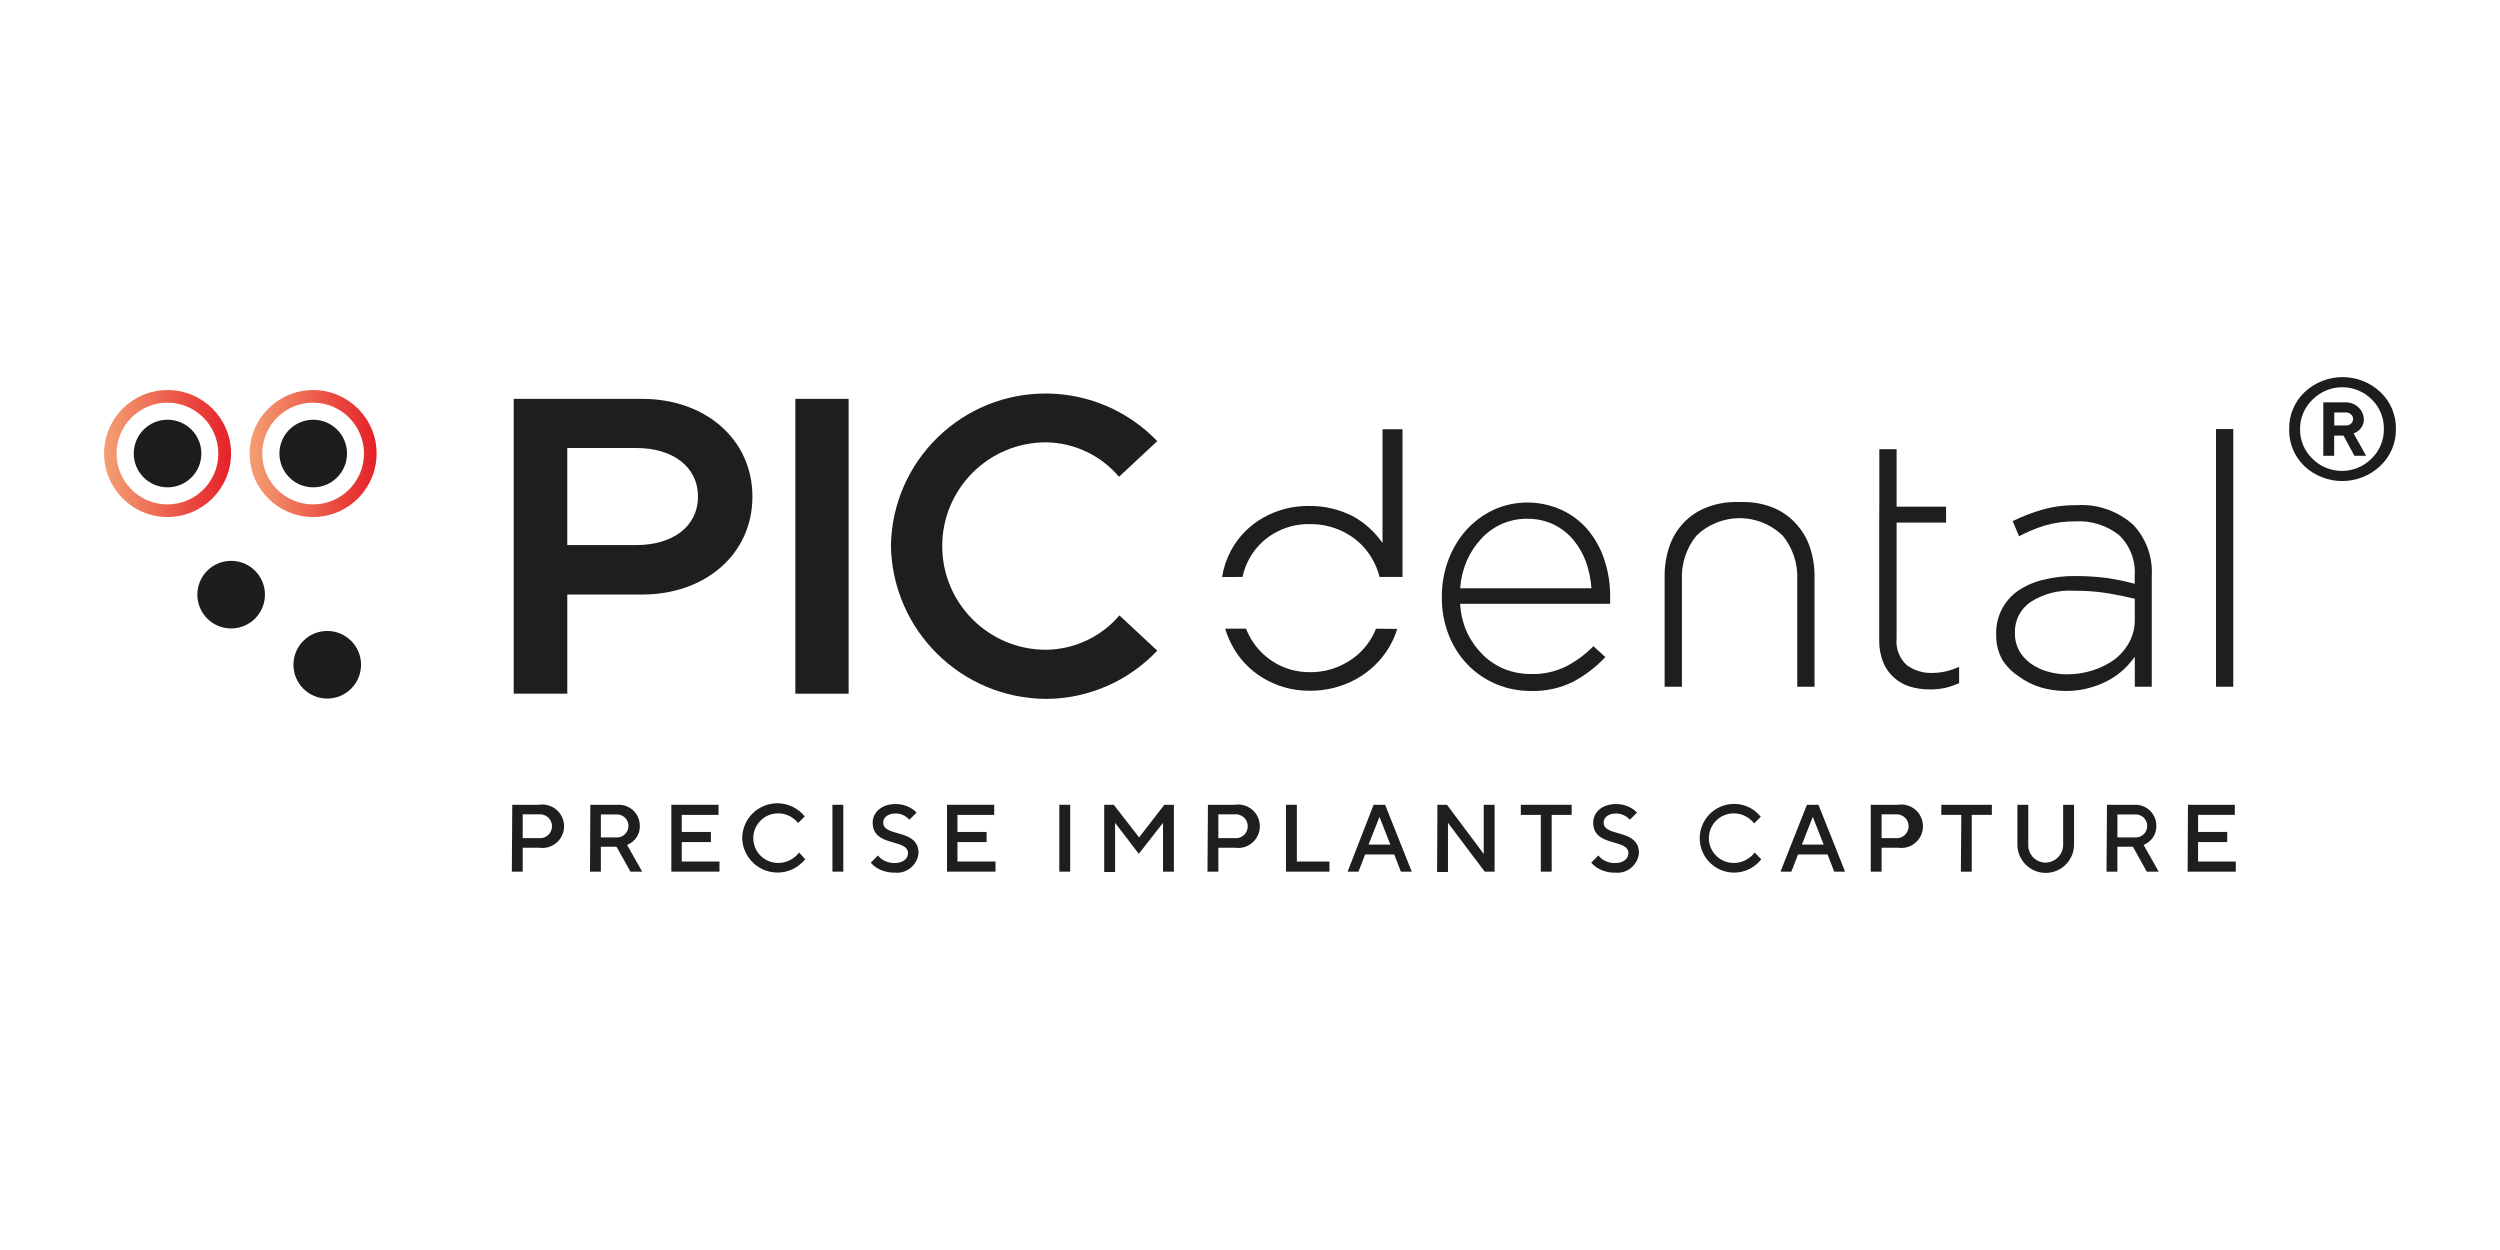
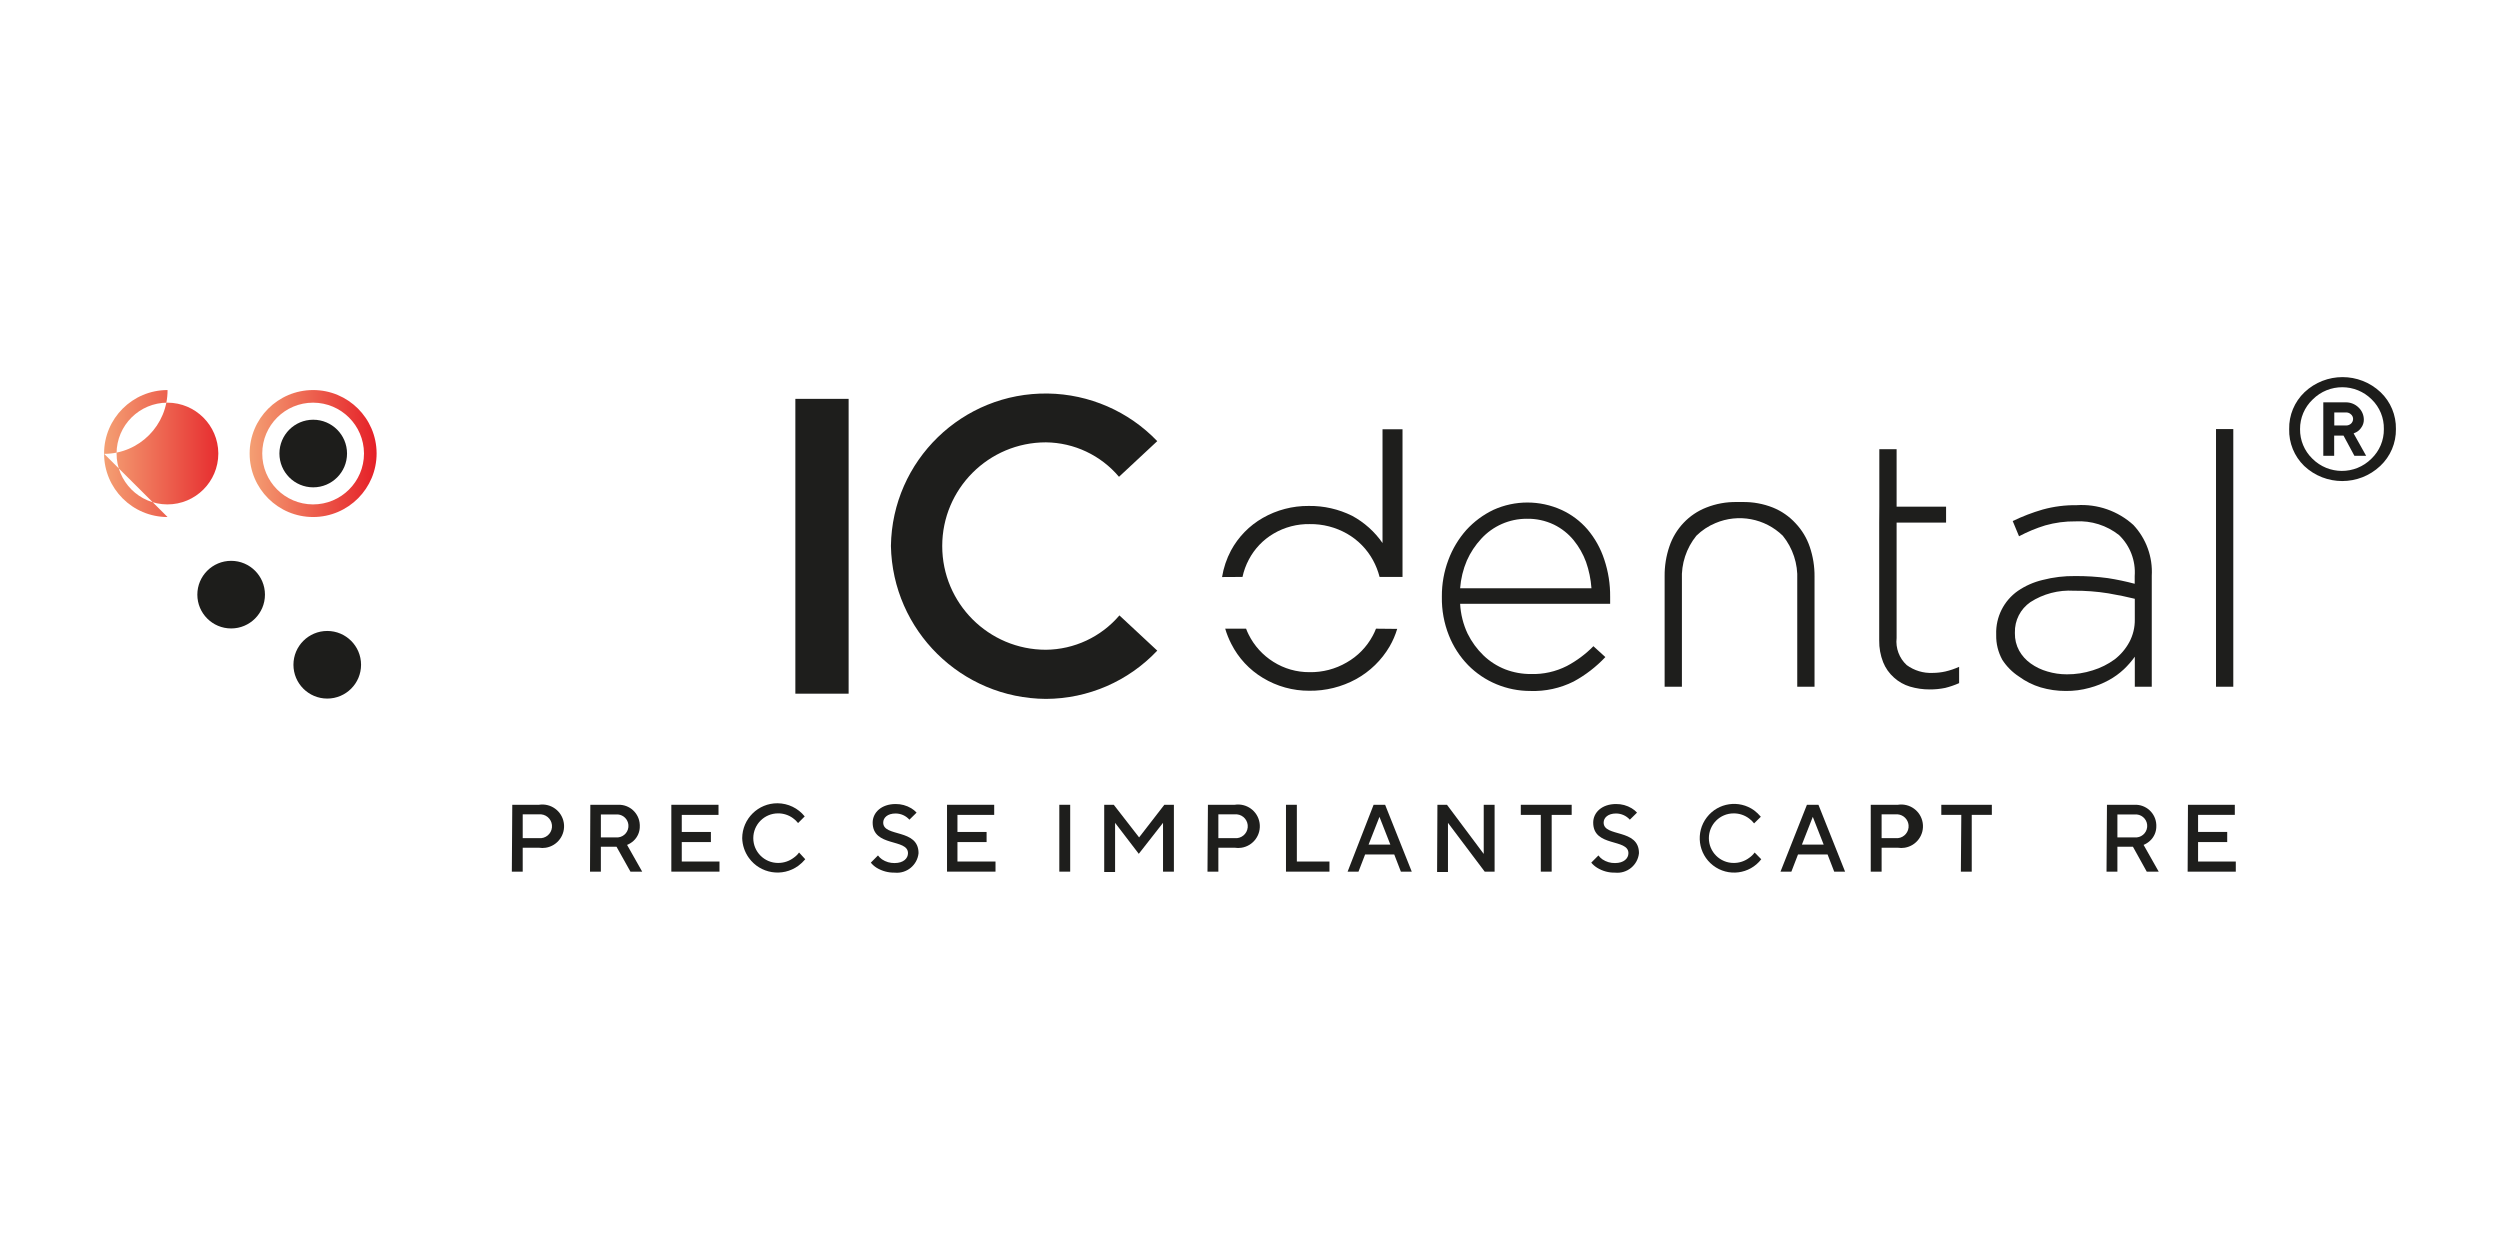
<svg xmlns="http://www.w3.org/2000/svg" id="Layer_1" x="0px" y="0px" viewBox="0 0 300 150" style="enable-background:new 0 0 300 150;" xml:space="preserve">
  <g id="Capa_2">
    <g id="Capa_1-2">
-       <path style="fill:#1E1E1C;" d="M61.643,47.863h15.407c7.579,0,13.241,4.84,13.241,11.741   s-5.662,11.741-13.241,11.741h-8.975V83.242h-6.431V47.863z M76.332,65.409   c4.383,0,7.423-2.218,7.423-5.818c0-3.601-3.04-5.831-7.423-5.831h-8.258v11.65   H76.332z" />
      <path style="fill:#1E1E1C;" d="M95.443,47.863h6.392V83.242h-6.392L95.443,47.863z" />
      <path style="fill:#1E1E1C;" d="M106.91,65.513c0.15-10.251,8.582-18.44,18.833-18.29   c4.964,0.073,9.692,2.131,13.128,5.714l-4.592,4.279   c-2.182-2.588-5.382-4.098-8.767-4.135c-6.873,0-12.445,5.572-12.445,12.445   s5.572,12.445,12.445,12.445l0,0c3.398-0.033,6.614-1.537,8.819-4.122   l4.54,4.227c-3.47,3.681-8.3,5.775-13.359,5.792   C115.361,83.806,107.108,75.664,106.91,65.513z" />
      <path style="fill:#1E1E1C;" d="M183.63,82.916c-1.393,0.001-2.772-0.274-4.057-0.809   c-1.272-0.527-2.425-1.303-3.392-2.283c-0.998-1.022-1.783-2.233-2.309-3.561   c-0.586-1.468-0.874-3.038-0.848-4.618v-0.078   c-0.01-1.497,0.255-2.982,0.783-4.383c0.49-1.318,1.22-2.535,2.152-3.587   c0.918-1.005,2.021-1.825,3.248-2.413c2.595-1.175,5.571-1.175,8.166,0   c1.195,0.545,2.259,1.342,3.118,2.335c0.903,1.066,1.59,2.298,2.022,3.627   c0.481,1.438,0.719,2.946,0.704,4.462v0.444c0.01,0.135,0.01,0.27,0,0.404   h-18.003c0.065,1.243,0.371,2.461,0.9,3.587   c0.481,0.972,1.125,1.855,1.905,2.609c0.753,0.721,1.639,1.288,2.609,1.67   c0.983,0.376,2.027,0.567,3.079,0.561c1.498,0.046,2.983-0.286,4.318-0.965   c1.177-0.622,2.251-1.423,3.183-2.374l1.435,1.305   c-1.105,1.175-2.391,2.166-3.809,2.935   C187.223,82.59,185.433,82.981,183.63,82.916z M190.975,70.588   c-0.076-1.077-0.295-2.138-0.652-3.157c-0.348-0.946-0.851-1.827-1.487-2.609   c-0.644-0.784-1.449-1.42-2.361-1.866c-1.021-0.489-2.143-0.73-3.274-0.704   c-2.074-0.003-4.054,0.869-5.453,2.4c-0.713,0.769-1.295,1.651-1.722,2.609   c-0.451,1.057-0.724,2.181-0.809,3.327H190.975z" />
      <path style="fill:#1E1E1C;" d="M217.17,65.617c-0.355-1.051-0.934-2.012-1.696-2.818   c-0.757-0.826-1.688-1.472-2.726-1.892c-1.158-0.458-2.395-0.684-3.64-0.665   h-0.352h-0.352c-1.249-0.02-2.491,0.206-3.653,0.665   c-1.033,0.405-1.964,1.033-2.726,1.839c-0.762,0.806-1.341,1.767-1.696,2.818   c-0.392,1.15-0.586,2.359-0.574,3.574v13.267h2.074V69.57   c-0.088-1.914,0.529-3.794,1.735-5.283c0.657-0.646,1.432-1.16,2.283-1.513   c2.755-1.173,5.944-0.576,8.088,1.513c1.206,1.489,1.823,3.369,1.735,5.283   v12.837h2.074V69.192C217.756,67.977,217.562,66.768,217.17,65.617z" />
      <path style="fill:#1E1E1C;" d="M225.519,60.804v-6.901h2.074v6.901h5.936v1.905h-5.936   v13.854c-0.136,1.214,0.314,2.421,1.213,3.248   c0.898,0.657,1.993,0.988,3.105,0.939c0.513-0.002,1.025-0.059,1.526-0.17   c0.569-0.132,1.124-0.32,1.657-0.561v1.957   c-0.539,0.239-1.098,0.432-1.67,0.574c-0.61,0.125-1.23,0.186-1.852,0.183   c-0.804,0.004-1.604-0.111-2.374-0.339c-0.712-0.213-1.367-0.583-1.918-1.083   c-0.574-0.507-1.021-1.141-1.305-1.852c-0.325-0.831-0.484-1.717-0.47-2.609   v-14.141" />
      <path style="fill:#1E1E1C;" d="M247.879,82.916c-1.016,0.001-2.026-0.144-3-0.43   c-0.938-0.283-1.82-0.724-2.609-1.305c-0.799-0.522-1.479-1.207-1.996-2.009   c-0.501-0.91-0.753-1.936-0.731-2.974v-0.078   c-0.069-2.069,0.913-4.032,2.609-5.218c0.899-0.613,1.902-1.055,2.961-1.305   c1.278-0.331,2.594-0.489,3.914-0.47c1.309-0.008,2.616,0.074,3.914,0.248   c1.085,0.169,2.161,0.396,3.222,0.678v-0.926c0.136-1.837-0.552-3.639-1.879-4.918   c-1.48-1.167-3.336-1.752-5.218-1.644c-1.23-0.016-2.456,0.147-3.64,0.483   c-1.087,0.334-2.14,0.771-3.144,1.305l-0.757-1.826   c1.159-0.561,2.364-1.024,3.601-1.383c1.325-0.365,2.696-0.541,4.07-0.522   c2.498-0.166,4.956,0.691,6.81,2.374c1.538,1.643,2.335,3.845,2.205,6.092   v13.319h-2.035v-3.601c-0.387,0.54-0.824,1.042-1.305,1.5   c-0.543,0.508-1.148,0.947-1.8,1.305c-0.729,0.401-1.505,0.712-2.309,0.926   C249.824,82.801,248.853,82.928,247.879,82.916z M248.01,80.92   c1.063,0.007,2.12-0.156,3.131-0.483c0.936-0.287,1.818-0.728,2.609-1.305   c0.732-0.562,1.337-1.274,1.774-2.087c0.441-0.831,0.666-1.76,0.652-2.7   v-2.492c-0.9-0.222-1.957-0.444-3.17-0.652   c-1.372-0.221-2.759-0.326-4.148-0.313c-1.841-0.109-3.668,0.371-5.218,1.37   c-1.194,0.827-1.891,2.201-1.852,3.653v0.078   c-0.015,0.728,0.161,1.448,0.509,2.087c0.341,0.609,0.813,1.135,1.383,1.539   c0.609,0.435,1.289,0.761,2.009,0.965c0.753,0.226,1.536,0.34,2.322,0.339   H248.01z" />
      <path style="fill:#1E1E1C;" d="M265.921,51.489h2.074v30.918H265.921V51.489z" />
      <path style="fill:#1E1E1C;" d="M61.473,96.574h3.196c1.423-0.227,2.761,0.742,2.988,2.165   c0.227,1.423-0.742,2.761-2.165,2.988c-0.272,0.043-0.55,0.043-0.822,0h-1.944   v2.87h-1.305L61.473,96.574z M64.669,100.579   c0.789,0.075,1.49-0.503,1.565-1.292c0.075-0.789-0.503-1.49-1.292-1.565   c-0.091-0.009-0.182-0.009-0.273,0h-1.944v2.857H64.669z" />
      <path style="fill:#1E1E1C;" d="M70.84,96.574h3.327c1.382-0.058,2.549,1.016,2.607,2.398   c0.002,0.044,0.003,0.089,0.002,0.133c0.023,0.682-0.254,1.34-0.757,1.8   c-0.226,0.205-0.487,0.368-0.77,0.483l1.813,3.209H75.653l-1.67-2.987h-1.879   v2.987H70.801L70.84,96.574z M74.166,100.488c0.76-0.074,1.316-0.75,1.242-1.51   c-0.064-0.658-0.585-1.178-1.242-1.242h-2.061v2.753H74.166z" />
      <path style="fill:#1E1E1C;" d="M80.559,96.574h5.662v1.213h-4.409v2.048h3.496v1.213h-3.496   v2.335h4.527v1.213h-5.779V96.574z" />
      <path style="fill:#1E1E1C;" d="M96.631,103.11c-0.25,0.298-0.535,0.565-0.848,0.796   c-1.899,1.37-4.549,0.941-5.919-0.959c-0.498-0.691-0.777-1.516-0.8-2.368   c0.015-2.327,1.913-4.202,4.24-4.187c1.269,0.008,2.467,0.588,3.261,1.578   l-0.796,0.796c-0.175-0.224-0.381-0.422-0.613-0.587   c-0.519-0.378-1.145-0.579-1.787-0.574c-1.643,0-2.974,1.332-2.974,2.974   c0,1.643,1.332,2.974,2.974,2.974c0.678,0.005,1.339-0.215,1.879-0.626   c0.248-0.17,0.464-0.382,0.639-0.626L96.631,103.11z" />
-       <path style="fill:#1E1E1C;" d="M99.892,96.574h1.305v8.023h-1.305V96.574z" />
      <path style="fill:#1E1E1C;" d="M105.358,102.653c0.134,0.182,0.297,0.34,0.483,0.47   c0.447,0.3,0.975,0.455,1.513,0.444c1.044,0,1.605-0.548,1.605-1.187   c0-1.787-4.24-0.691-4.24-3.666c0-1.2,1.044-2.231,2.753-2.231   c0.661-0.007,1.311,0.169,1.879,0.509c0.237,0.142,0.453,0.318,0.639,0.522   l-0.861,0.848c-0.421-0.473-1.024-0.744-1.657-0.744   c-0.978,0-1.487,0.509-1.487,1.096c0,1.774,4.24,0.678,4.24,3.666   c-0.143,1.434-1.422,2.48-2.856,2.337c-0.005-0-0.01-0.001-0.014-0.001   c-0.763,0.014-1.514-0.19-2.166-0.587c-0.262-0.165-0.496-0.372-0.691-0.613   L105.358,102.653z" />
      <path style="fill:#1E1E1C;" d="M113.642,96.574h5.662v1.213h-4.409v2.048h3.496v1.213h-3.496   v2.335h4.566v1.213h-5.818V96.574z" />
      <path style="fill:#1E1E1C;" d="M127.118,96.574h1.305v8.023h-1.305V96.574z" />
      <path style="fill:#1E1E1C;" d="M132.505,96.574h1.148l3.04,3.914l3.027-3.914h1.148v8.023   h-1.305v-5.857l-2.909,3.718l-2.844-3.718v5.897h-1.305V96.574z" />
      <path style="fill:#1E1E1C;" d="M144.951,96.574h3.209c1.423-0.227,2.761,0.742,2.988,2.165   c0.227,1.423-0.742,2.761-2.165,2.988c-0.272,0.043-0.55,0.043-0.822,0h-1.957   v2.87h-1.305L144.951,96.574z M148.16,100.579   c0.789,0.075,1.49-0.503,1.565-1.292c0.075-0.789-0.503-1.49-1.292-1.565   c-0.091-0.009-0.182-0.009-0.273,0h-1.957v2.857H148.16z" />
      <path style="fill:#1E1E1C;" d="M154.317,96.574h1.305v6.81h3.914v1.213h-5.218V96.574z" />
      <path style="fill:#1E1E1C;" d="M164.832,96.574h1.383l3.196,8.023h-1.305l-0.796-2.061h-3.496   l-0.796,2.061h-1.305L164.832,96.574z M166.841,101.349l-1.305-3.327l-1.305,3.327   H166.841z" />
      <path style="fill:#1E1E1C;" d="M172.49,96.574h1.148l4.409,5.897V96.574h1.305v8.023h-1.187   l-4.409-5.857v5.897h-1.305L172.49,96.574z" />
      <path style="fill:#1E1E1C;" d="M184.896,97.787h-2.4V96.574h6.105v1.213h-2.4v6.81   h-1.305V97.787z" />
      <path style="fill:#1E1E1C;" d="M191.81,102.653c0.134,0.182,0.297,0.34,0.483,0.47   c0.447,0.3,0.975,0.455,1.513,0.444c1.044,0,1.605-0.548,1.605-1.187   c0-1.787-4.227-0.691-4.227-3.666c0-1.2,1.031-2.231,2.74-2.231   c0.661-0.009,1.312,0.167,1.879,0.509c0.237,0.142,0.453,0.318,0.639,0.522   l-0.861,0.848c-0.421-0.473-1.024-0.744-1.657-0.744   c-0.965,0-1.487,0.509-1.487,1.096c0,1.774,4.24,0.678,4.24,3.666   c-0.143,1.434-1.422,2.48-2.856,2.337c-0.005-0-0.01-0.001-0.014-0.001   c-0.759,0.017-1.507-0.187-2.152-0.587c-0.266-0.165-0.504-0.372-0.704-0.613   L191.81,102.653z" />
      <path style="fill:#1E1E1C;" d="M211.352,103.11c-1.392,1.802-3.981,2.134-5.782,0.743   c-1.802-1.392-2.134-3.981-0.743-5.782c1.357-1.756,3.86-2.124,5.664-0.831   c0.297,0.226,0.569,0.484,0.809,0.77l-0.809,0.796   c-0.17-0.224-0.372-0.422-0.6-0.587c-0.533-0.402-1.184-0.618-1.852-0.613   c-1.643,0-2.974,1.332-2.974,2.974c0,1.643,1.332,2.974,2.974,2.974   c0.678,0.005,1.339-0.215,1.879-0.626c0.248-0.17,0.464-0.382,0.639-0.626   L211.352,103.11z" />
      <path style="fill:#1E1E1C;" d="M216.831,96.574h1.383l3.196,8.023h-1.305l-0.796-2.061h-3.548   l-0.796,2.061h-1.305L216.831,96.574z M218.84,101.349l-1.305-3.327l-1.305,3.327   H218.84z" />
      <path style="fill:#1E1E1C;" d="M224.489,96.574h3.248c1.423-0.227,2.761,0.742,2.988,2.165   c0.227,1.423-0.742,2.761-2.165,2.988c-0.272,0.043-0.55,0.043-0.822,0h-1.944   v2.87h-1.305V96.574z M227.737,100.579c0.789-0.075,1.367-0.776,1.292-1.565   c-0.065-0.684-0.607-1.226-1.292-1.292h-1.944v2.857H227.737z" />
      <path style="fill:#1E1E1C;" d="M235.356,97.787h-2.4V96.574h6.066v1.213h-2.413v6.81   h-1.305L235.356,97.787z" />
-       <path style="fill:#1E1E1C;" d="M242.087,96.574h1.305v4.775   c-0.043,1.152,0.855,2.121,2.007,2.164c0.035,0.001,0.071,0.002,0.106,0.001   c1.163-0.042,2.082-1.002,2.074-2.166V96.574h1.305v4.775   c0,1.877-1.521,3.398-3.398,3.398c-1.877,0-3.398-1.521-3.398-3.398V96.574z" />
      <path style="fill:#1E1E1C;" d="M252.836,96.574h3.314c1.382-0.058,2.549,1.016,2.607,2.398   c0.002,0.044,0.003,0.089,0.002,0.133c0.02,0.684-0.262,1.342-0.77,1.8   c-0.222,0.203-0.478,0.367-0.757,0.483l1.813,3.209h-1.435l-1.657-2.987h-1.865   v2.987h-1.305L252.836,96.574z M256.15,100.488   c0.76,0.074,1.436-0.482,1.51-1.242c0.074-0.76-0.482-1.436-1.242-1.51   c-0.089-0.009-0.179-0.009-0.268,0h-2.061v2.753H256.15z" />
      <path style="fill:#1E1E1C;" d="M262.555,96.574h5.623v1.213h-4.409v2.048h3.496v1.213h-3.496   v2.335h4.527v1.213h-5.779L262.555,96.574z" />
      <path style="fill:#1E1E1C;" d="M165.119,75.441c-0.112,0.291-0.242,0.574-0.391,0.848   c-0.719,1.345-1.804,2.458-3.131,3.209c-1.352,0.79-2.896,1.191-4.462,1.161   c-1.533,0.01-3.036-0.42-4.331-1.239c-1.277-0.799-2.307-1.937-2.974-3.287   c-0.113-0.224-0.213-0.455-0.3-0.691h-2.505   c0.185,0.63,0.43,1.242,0.731,1.826c0.855,1.692,2.171,3.108,3.796,4.083   c1.676,1.015,3.599,1.547,5.557,1.539c1.963,0.026,3.9-0.455,5.623-1.396   c1.667-0.92,3.055-2.272,4.018-3.914c0.387-0.666,0.693-1.375,0.913-2.113   L165.119,75.441z" />
      <path style="fill:#1E1E1C;" d="M149.099,69.231c0.156-0.723,0.411-1.421,0.757-2.074   c0.682-1.304,1.717-2.389,2.987-3.131c1.311-0.771,2.81-1.163,4.331-1.135   c1.563-0.021,3.103,0.376,4.462,1.148c1.32,0.754,2.404,1.861,3.131,3.196   c0.342,0.63,0.605,1.301,0.783,1.996h2.753v-0.704l0,0v-0.874   c0-3.457,0-8.558,0-12.328v-3.809h-2.4v1.305l0,0v12.341   c-0.941-1.357-2.188-2.474-3.64-3.261c-1.62-0.806-3.409-1.214-5.218-1.187   c-1.93-0.017-3.829,0.479-5.505,1.435c-1.615,0.922-2.939,2.278-3.822,3.914   c-0.528,0.995-0.89,2.071-1.07,3.183L149.099,69.231z" />
      <circle style="fill:#1D1D1B;" cx="27.738" cy="71.357" r="4.057" />
      <circle style="fill:#1D1D1B;" cx="39.27" cy="79.772" r="4.057" />
      <circle style="fill:#1D1D1B;" cx="37.587" cy="54.424" r="4.057" />
-       <circle style="fill:#1D1D1B;" cx="20.106" cy="54.424" r="4.057" />
      <linearGradient id="SVGID_1_" gradientUnits="userSpaceOnUse" x1="12.488" y1="96.576" x2="27.725" y2="96.576" gradientTransform="matrix(1 0 0 -1 0 151)">
        <stop offset="0" style="stop-color:#F49F73" />
        <stop offset="1" style="stop-color:#E52028" />
      </linearGradient>
-       <path style="fill:url(#SVGID_1_);" d="M20.106,62.043c-4.208-0-7.618-3.411-7.618-7.619   s3.411-7.618,7.619-7.618c4.192,0,7.597,3.387,7.618,7.579   c0.014,4.215-3.391,7.643-7.605,7.658   C20.115,62.043,20.11,62.043,20.106,62.043z M20.106,48.319   c-3.372-0.007-6.111,2.72-6.118,6.092s2.72,6.111,6.092,6.118   c3.372,0.007,6.111-2.72,6.118-6.092c0-0.017-0-0.035-0-0.052   C26.17,51.037,23.455,48.333,20.106,48.319z" />
+       <path style="fill:url(#SVGID_1_);" d="M20.106,62.043c-4.208-0-7.618-3.411-7.618-7.619   s3.411-7.618,7.619-7.618c0.014,4.215-3.391,7.643-7.605,7.658   C20.115,62.043,20.11,62.043,20.106,62.043z M20.106,48.319   c-3.372-0.007-6.111,2.72-6.118,6.092s2.72,6.111,6.092,6.118   c3.372,0.007,6.111-2.72,6.118-6.092c0-0.017-0-0.035-0-0.052   C26.17,51.037,23.455,48.333,20.106,48.319z" />
      <linearGradient id="SVGID_00000101823002099710336550000007037549763293735045_" gradientUnits="userSpaceOnUse" x1="29.955" y1="96.576" x2="45.192" y2="96.576" gradientTransform="matrix(1 0 0 -1 0 151)">
        <stop offset="0" style="stop-color:#F49F73" />
        <stop offset="1" style="stop-color:#E52028" />
      </linearGradient>
      <path style="fill:url(#SVGID_00000101823002099710336550000007037549763293735045_);" d="M37.587,62.043   c-4.208,0.007-7.624-3.398-7.631-7.606c-0.007-4.208,3.398-7.624,7.606-7.631   c4.197-0.007,7.61,3.382,7.631,7.579c0.014,4.215-3.391,7.643-7.605,7.658   C37.587,62.043,37.587,62.043,37.587,62.043z M37.587,48.319   c-3.372-0.007-6.111,2.72-6.118,6.092c-0.007,3.372,2.72,6.111,6.092,6.118   c3.372,0.007,6.111-2.72,6.118-6.092c0-0.017,0-0.035-0-0.052   C43.651,51.037,40.935,48.333,37.587,48.319z" />
      <path style="fill:#1D1D1B;" d="M285.633,55.912c-2.563,2.419-6.568,2.419-9.132,0   c-1.191-1.158-1.844-2.762-1.8-4.422c-0.034-1.667,0.634-3.271,1.839-4.422   c2.563-2.419,6.568-2.419,9.132,0c1.206,1.151,1.873,2.756,1.839,4.422   C287.535,53.162,286.853,54.767,285.633,55.912z M284.615,47.941   c-1.953-1.96-5.125-1.965-7.084-0.012c-0.004,0.004-0.008,0.008-0.012,0.012   c-0.973,0.923-1.521,2.207-1.513,3.548c-0.018,1.335,0.515,2.619,1.474,3.548   c1.953,1.96,5.125,1.965,7.084,0.012c0.004-0.004,0.008-0.008,0.012-0.012   c0.967-0.925,1.506-2.21,1.487-3.548   C286.092,50.157,285.568,48.872,284.615,47.941z M283.937,54.698h-1.409l-1.305-2.426   h-1.122v2.426h-1.305v-6.418h2.7c0.57-0.004,1.118,0.216,1.526,0.613   c0.408,0.382,0.639,0.916,0.639,1.474c0.002,0.343-0.108,0.677-0.313,0.952   c-0.151,0.23-0.357,0.419-0.6,0.548l-0.313,0.143L283.937,54.698z    M280.114,51.059h1.396c0.225,0.007,0.444-0.073,0.613-0.222   c0.157-0.145,0.247-0.348,0.248-0.561c0.002-0.21-0.089-0.41-0.248-0.548   c-0.164-0.159-0.385-0.244-0.613-0.235h-1.396V51.059z" />
    </g>
  </g>
</svg>